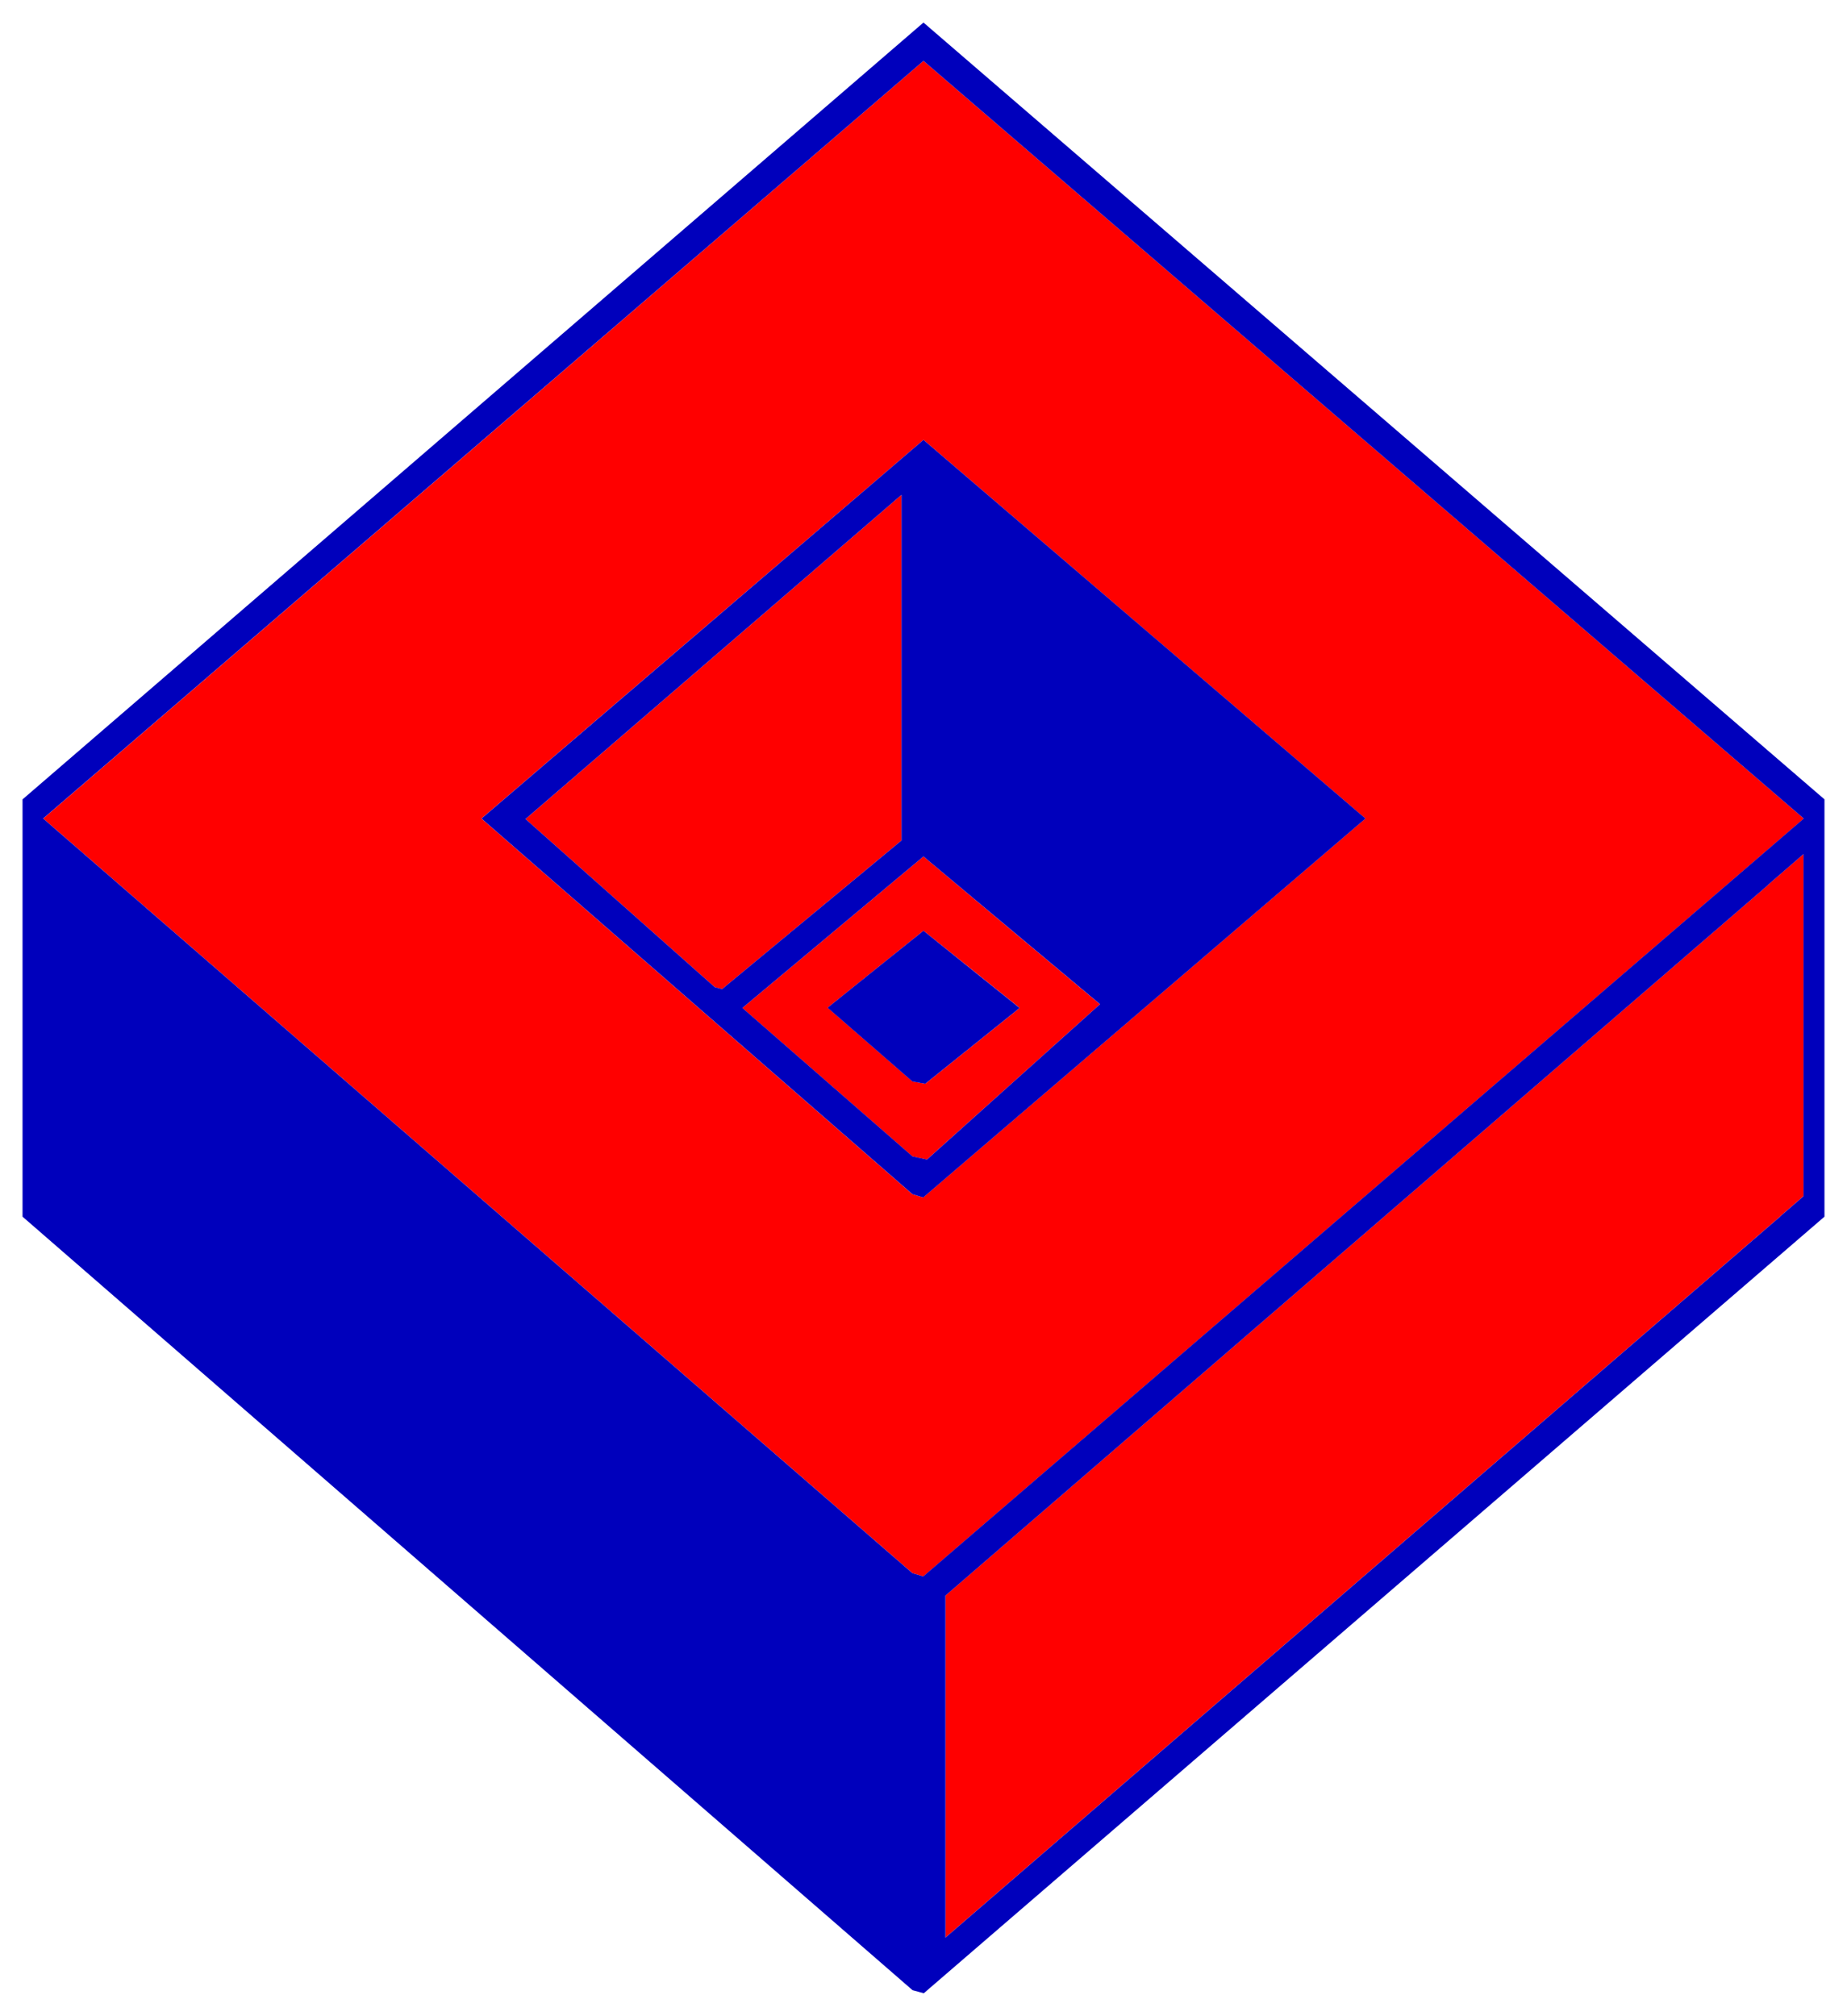
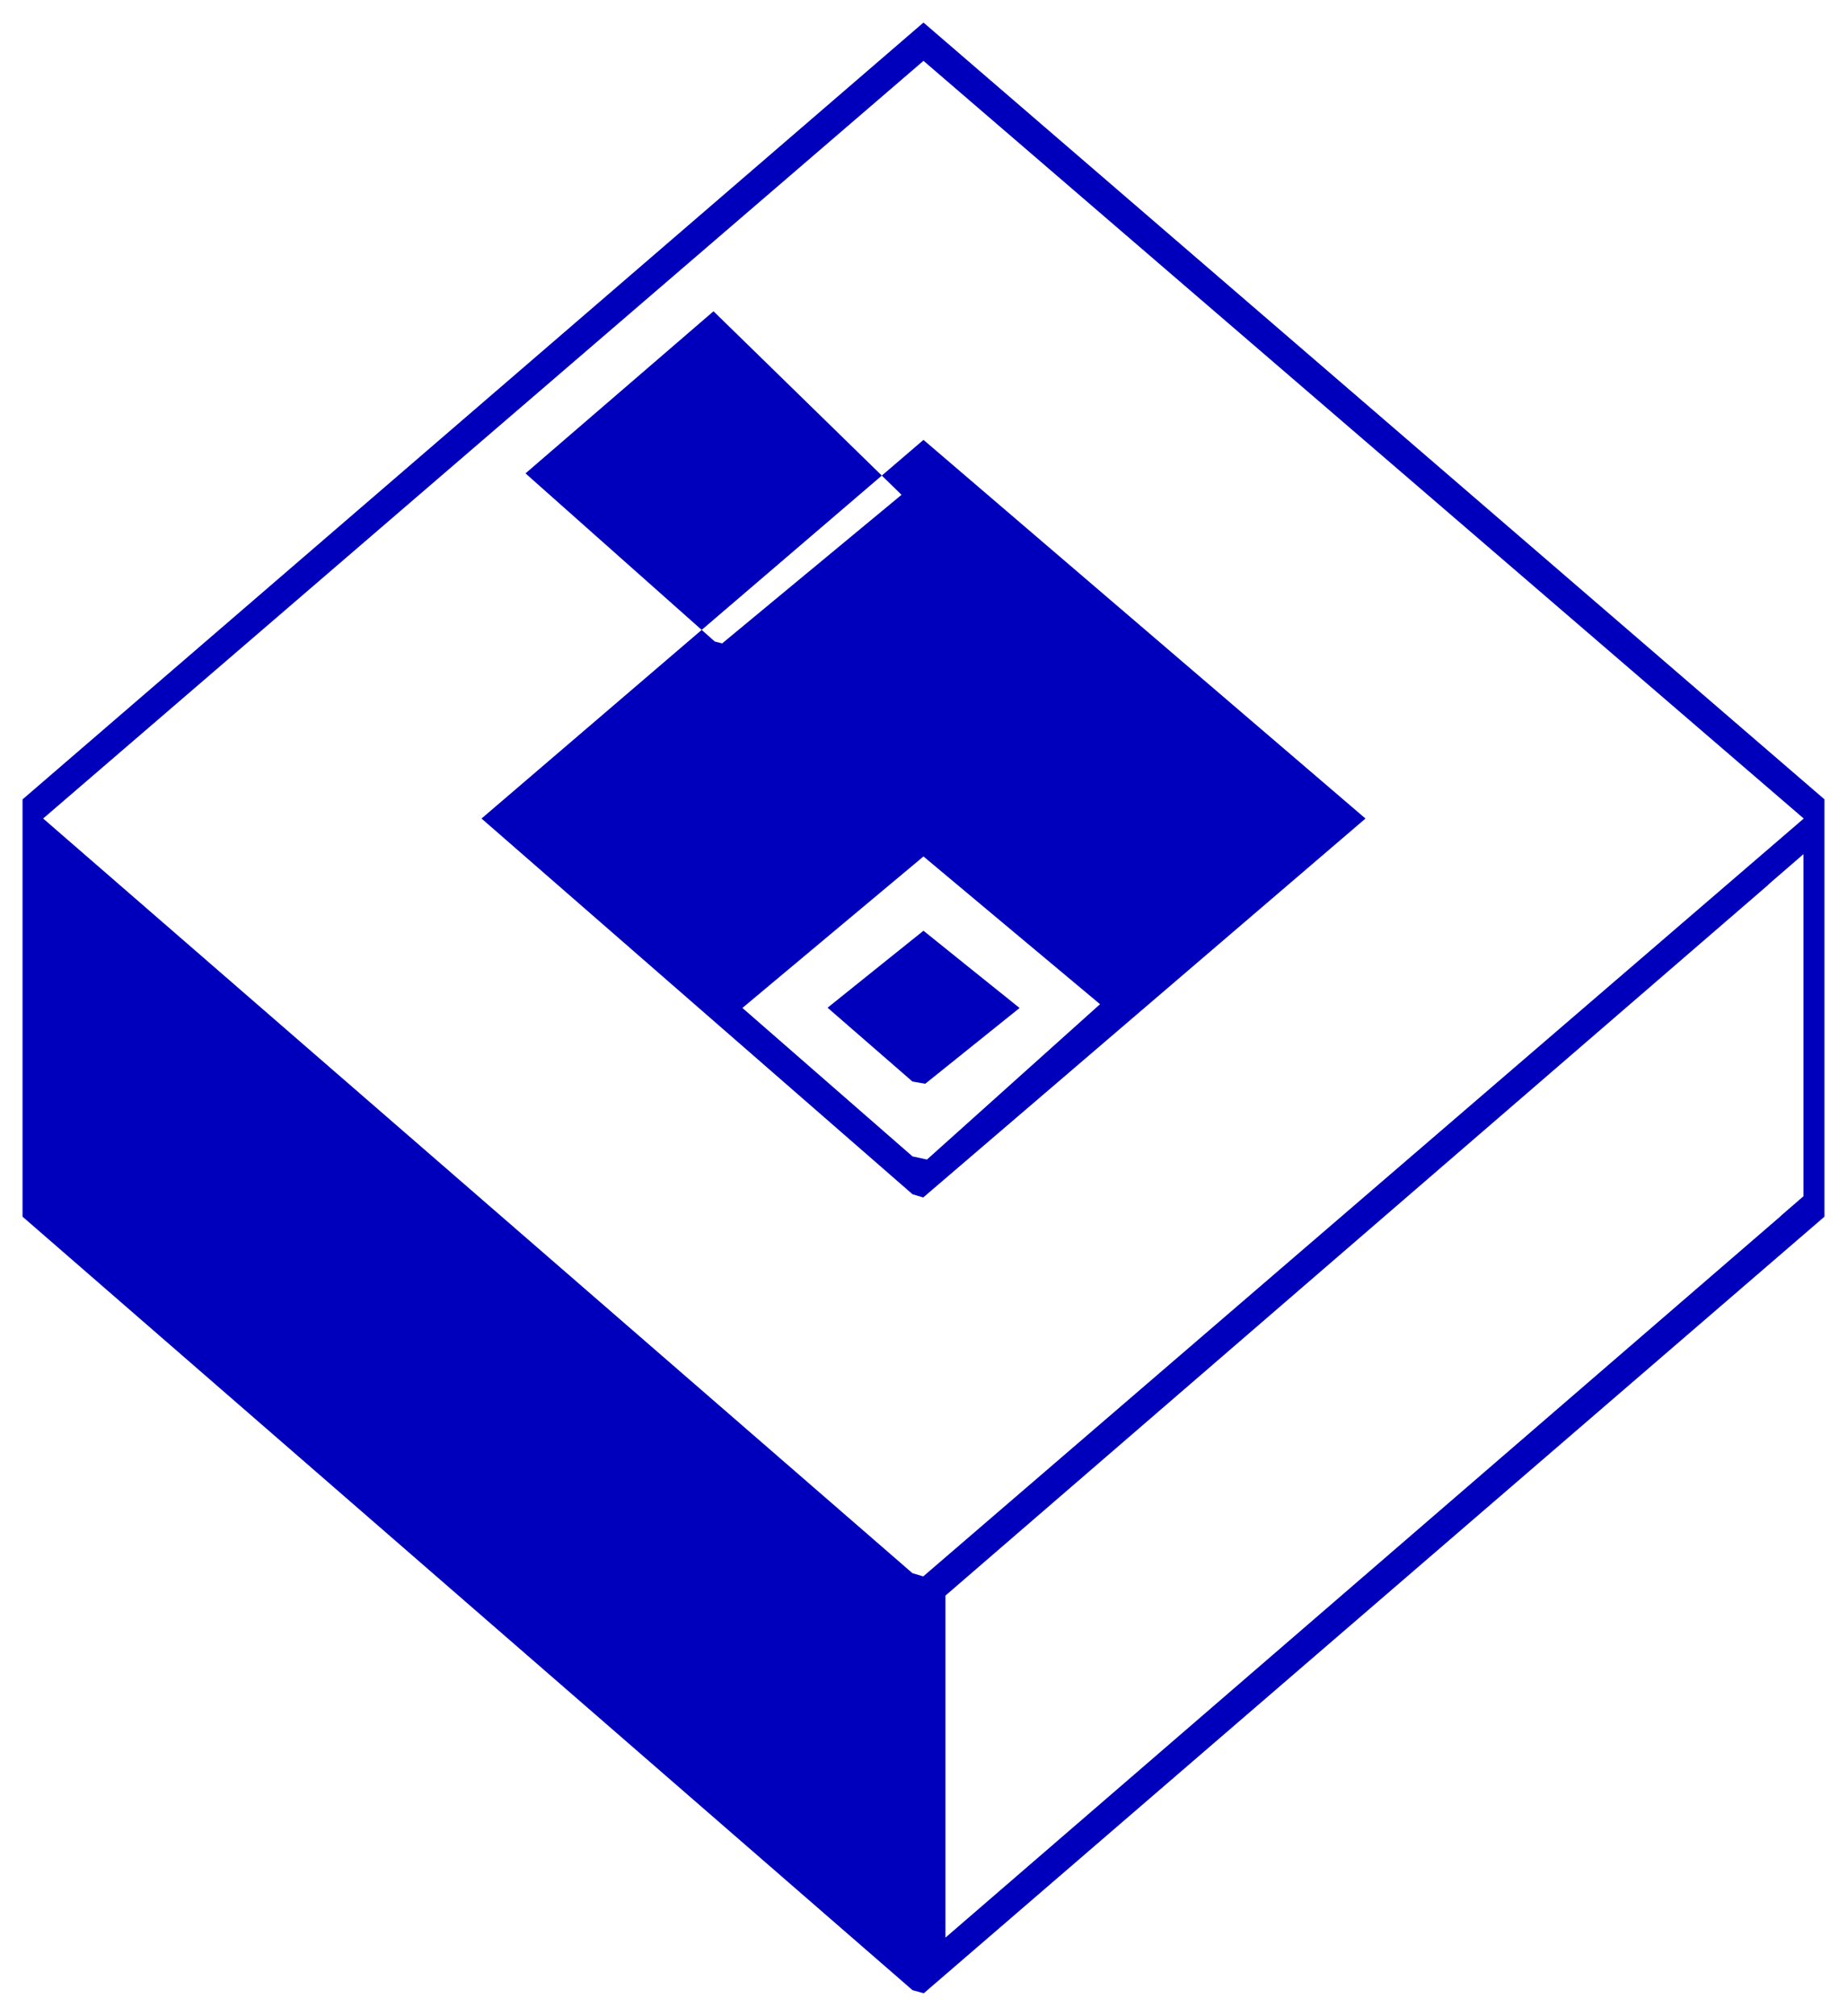
<svg xmlns="http://www.w3.org/2000/svg" id="svg8" version="1.1" viewBox="0 0 108.479 118.401" height="447.5" width="410">
  <title id="title6720">Isometric Cube</title>
  <defs id="defs2" />
  <g transform="translate(-50.76,-89.299)" id="layer1">
    <g style="stroke-width:0.4" transform="matrix(2.5,0,0,2.5,-584.754,-295.284)" id="g6135">
-       <path style="fill:#ff0000;stroke-width:0.4" d="m 275.901,155.263 -10.34,8.901 -10.34,8.901 10.211,8.866 10.211,8.865 0.127,0.038 0.127,0.038 10.343,-8.903 10.343,-8.903 -10.34,-8.901 z m 0,8.905 5.191,4.449 5.191,4.448 -5.195,4.451 -5.195,4.452 -0.126,-0.038 -0.126,-0.038 -5.062,-4.413 -5.063,-4.414 5.191,-4.448 z m -0.516,1.291 -4.417,3.809 -4.417,3.809 2.223,1.975 2.223,1.975 0.087,0.022 0.087,0.023 2.107,-1.746 2.107,-1.746 v -4.061 z m 21.19,8.442 -0.828,0.716 v 0.005 l -9.52,8.224 -9.809,8.474 v 4.018 4.018 l 9.809,-8.474 9.809,-8.474 v -0.004 l 0.54,-0.467 z m -20.674,0.055 -2.128,1.78 -2.127,1.78 1.998,1.744 1.998,1.744 0.17,0.037 0.169,0.037 2.034,-1.825 2.033,-1.825 -2.074,-1.735 z m 0,1.745 1.13,0.907 1.13,0.907 -1.108,0.89 -1.108,0.89 -0.15,-0.026 -0.151,-0.026 -0.997,-0.867 -0.997,-0.867 1.126,-0.905 z" id="path1952" />
-       <path style="fill:#0000bc;fill-opacity:1;stroke-width:0.4" d="m 275.901,154.363 -10.583,9.126 -10.583,9.126 v 4.902 4.902 l 10.454,9.087 10.455,9.087 0.132,0.036 0.132,0.036 10.58,-9.123 10.58,-9.123 v -4.903 -4.902 l -10.583,-9.126 z m 0,0.9 10.34,8.901 10.34,8.901 -10.343,8.903 -10.343,8.903 -0.127,-0.038 -0.127,-0.038 -10.211,-8.865 -10.211,-8.866 10.34,-8.901 z m 0,8.905 -5.192,4.449 -5.191,4.448 5.063,4.414 5.062,4.413 0.126,0.038 0.126,0.038 5.195,-4.452 5.195,-4.451 -5.191,-4.448 z m -0.516,1.291 v 4.06 4.061 l -2.107,1.746 v -5.3e-4 l -2.107,1.746 -0.087,-0.023 -0.087,-0.022 -2.223,-1.975 -2.223,-1.975 4.417,-3.809 z m 21.19,8.442 v 8.038 l -0.54,0.467 v 0.004 l -9.809,8.474 -9.809,8.474 v -4.018 -4.018 l 9.809,-8.474 9.52,-8.224 v -0.005 z m -20.674,0.055 2.074,1.736 2.074,1.735 -2.033,1.825 -2.033,1.825 -0.17,-0.037 -0.17,-0.037 -1.998,-1.744 -1.998,-1.744 2.127,-1.78 z m 0,1.745 -1.127,0.904 -1.126,0.905 0.997,0.867 0.997,0.867 0.151,0.026 0.15,0.026 1.108,-0.89 1.108,-0.89 -1.13,-0.907 z" id="path1950" />
+       <path style="fill:#0000bc;fill-opacity:1;stroke-width:0.4" d="m 275.901,154.363 -10.583,9.126 -10.583,9.126 v 4.902 4.902 l 10.454,9.087 10.455,9.087 0.132,0.036 0.132,0.036 10.58,-9.123 10.58,-9.123 v -4.903 -4.902 l -10.583,-9.126 z m 0,0.9 10.34,8.901 10.34,8.901 -10.343,8.903 -10.343,8.903 -0.127,-0.038 -0.127,-0.038 -10.211,-8.865 -10.211,-8.866 10.34,-8.901 z m 0,8.905 -5.192,4.449 -5.191,4.448 5.063,4.414 5.062,4.413 0.126,0.038 0.126,0.038 5.195,-4.452 5.195,-4.451 -5.191,-4.448 z m -0.516,1.291 l -2.107,1.746 v -5.3e-4 l -2.107,1.746 -0.087,-0.023 -0.087,-0.022 -2.223,-1.975 -2.223,-1.975 4.417,-3.809 z m 21.19,8.442 v 8.038 l -0.54,0.467 v 0.004 l -9.809,8.474 -9.809,8.474 v -4.018 -4.018 l 9.809,-8.474 9.52,-8.224 v -0.005 z m -20.674,0.055 2.074,1.736 2.074,1.735 -2.033,1.825 -2.033,1.825 -0.17,-0.037 -0.17,-0.037 -1.998,-1.744 -1.998,-1.744 2.127,-1.78 z m 0,1.745 -1.127,0.904 -1.126,0.905 0.997,0.867 0.997,0.867 0.151,0.026 0.15,0.026 1.108,-0.89 1.108,-0.89 -1.13,-0.907 z" id="path1950" />
    </g>
  </g>
</svg>